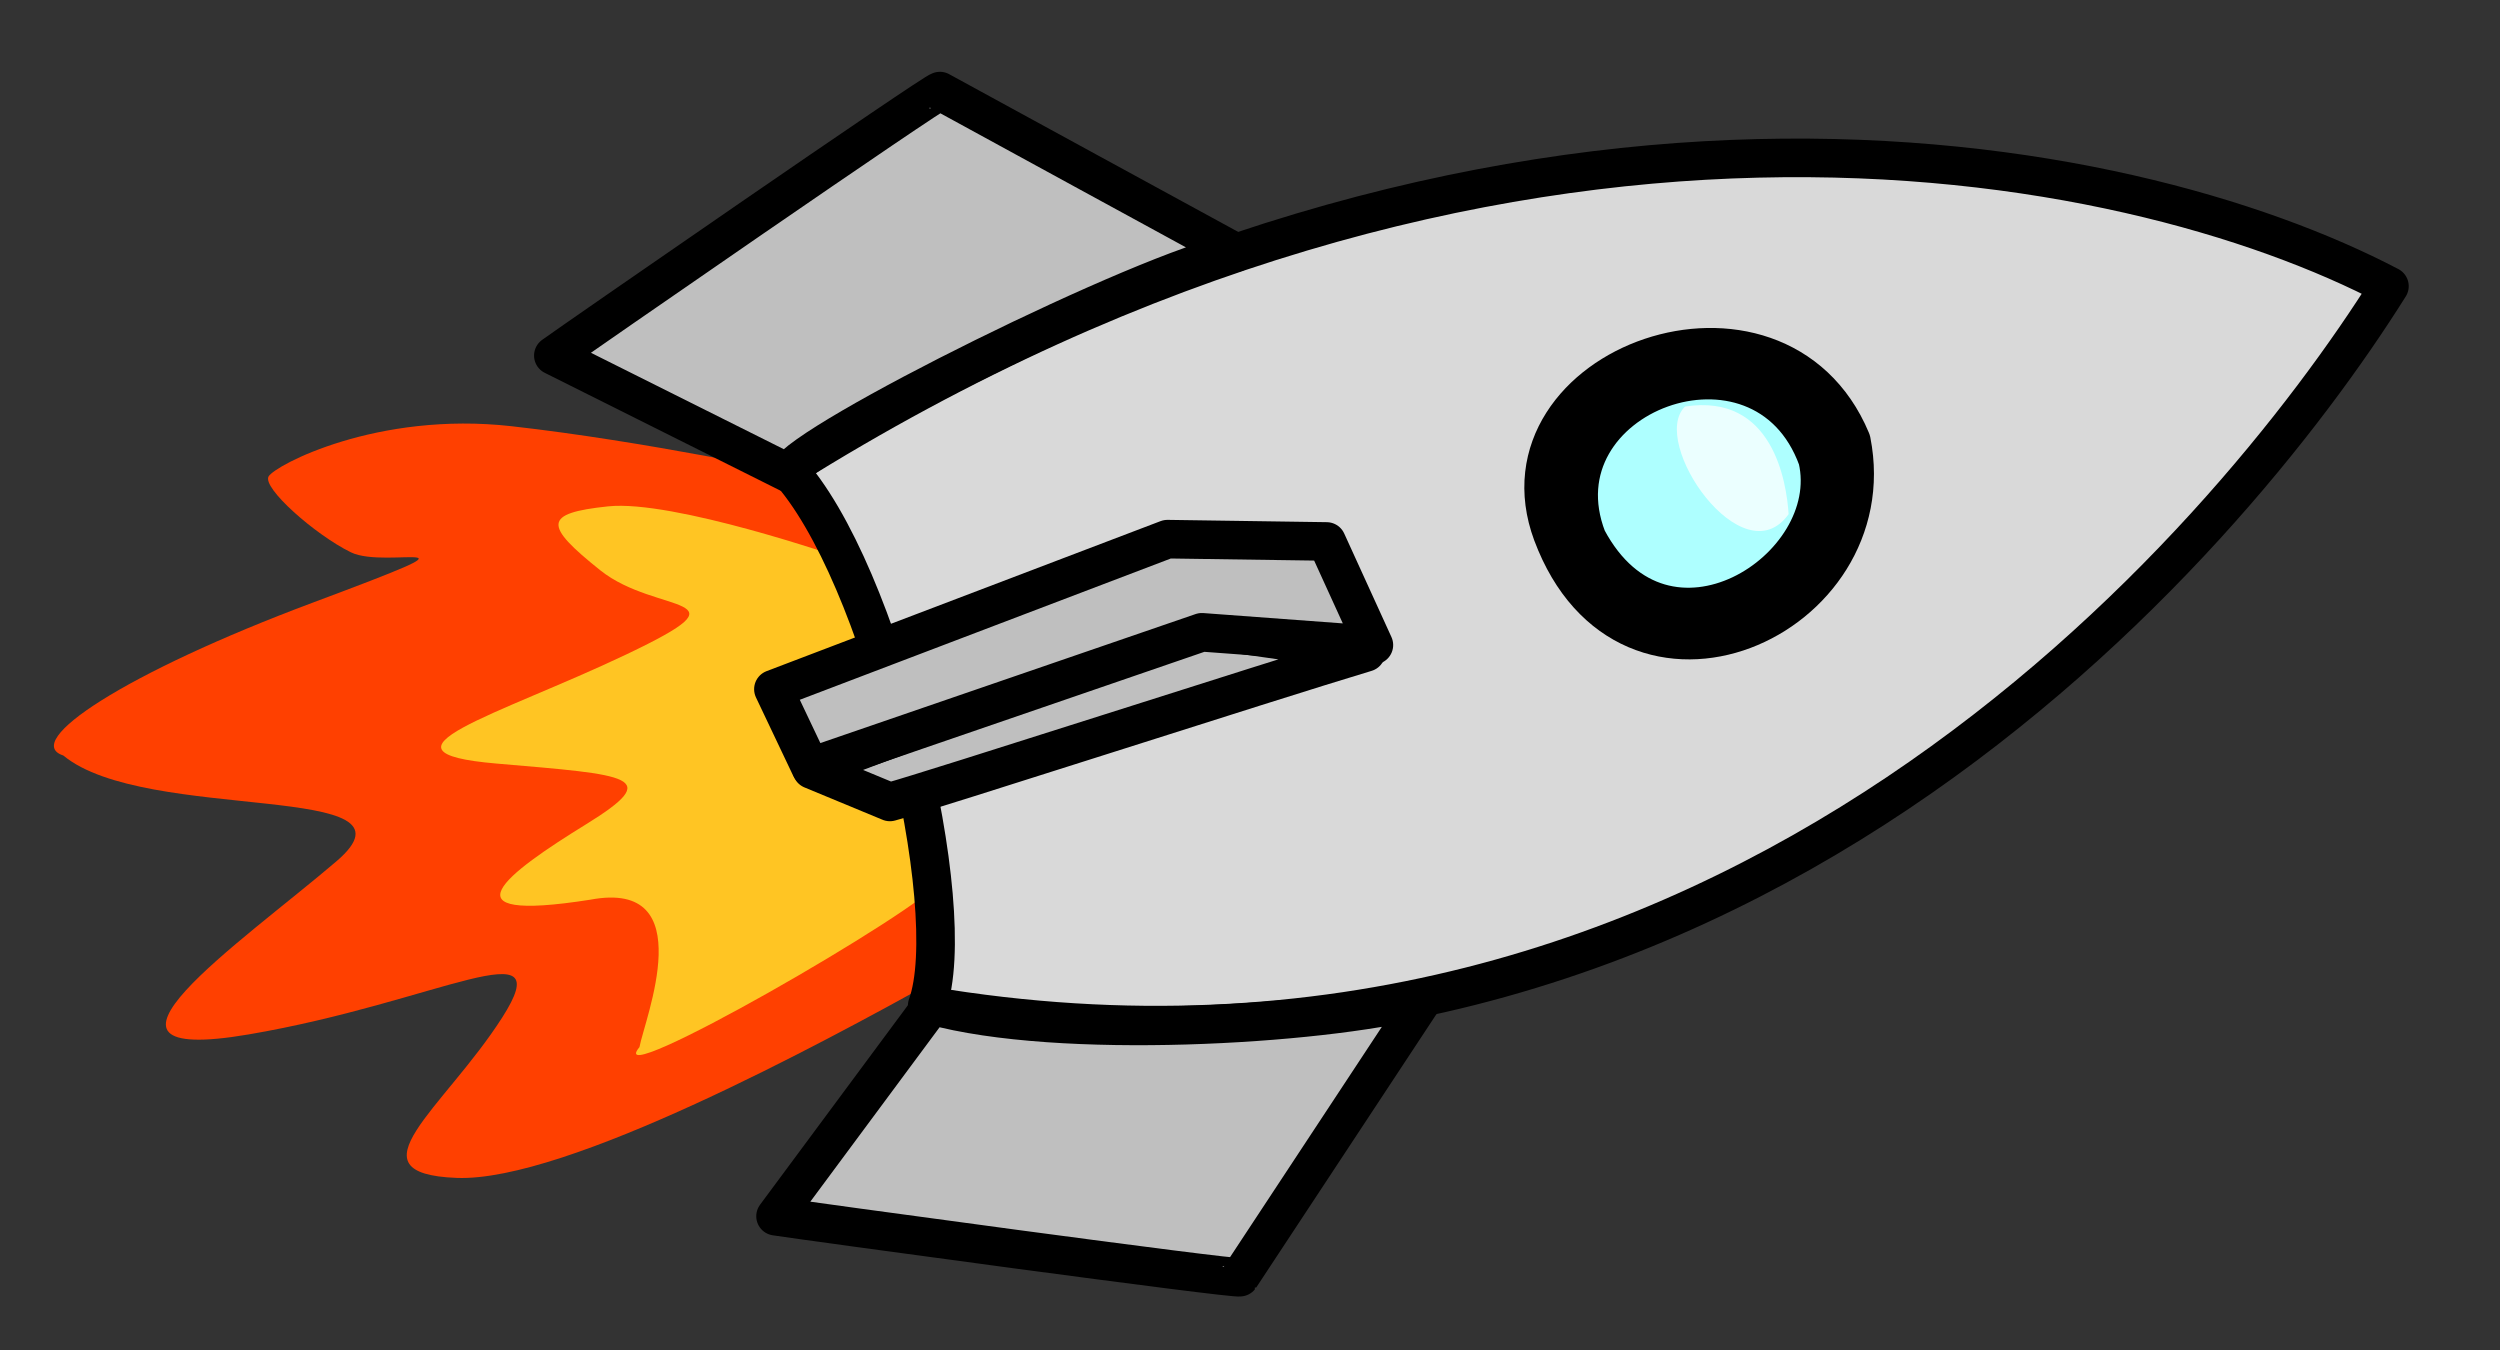
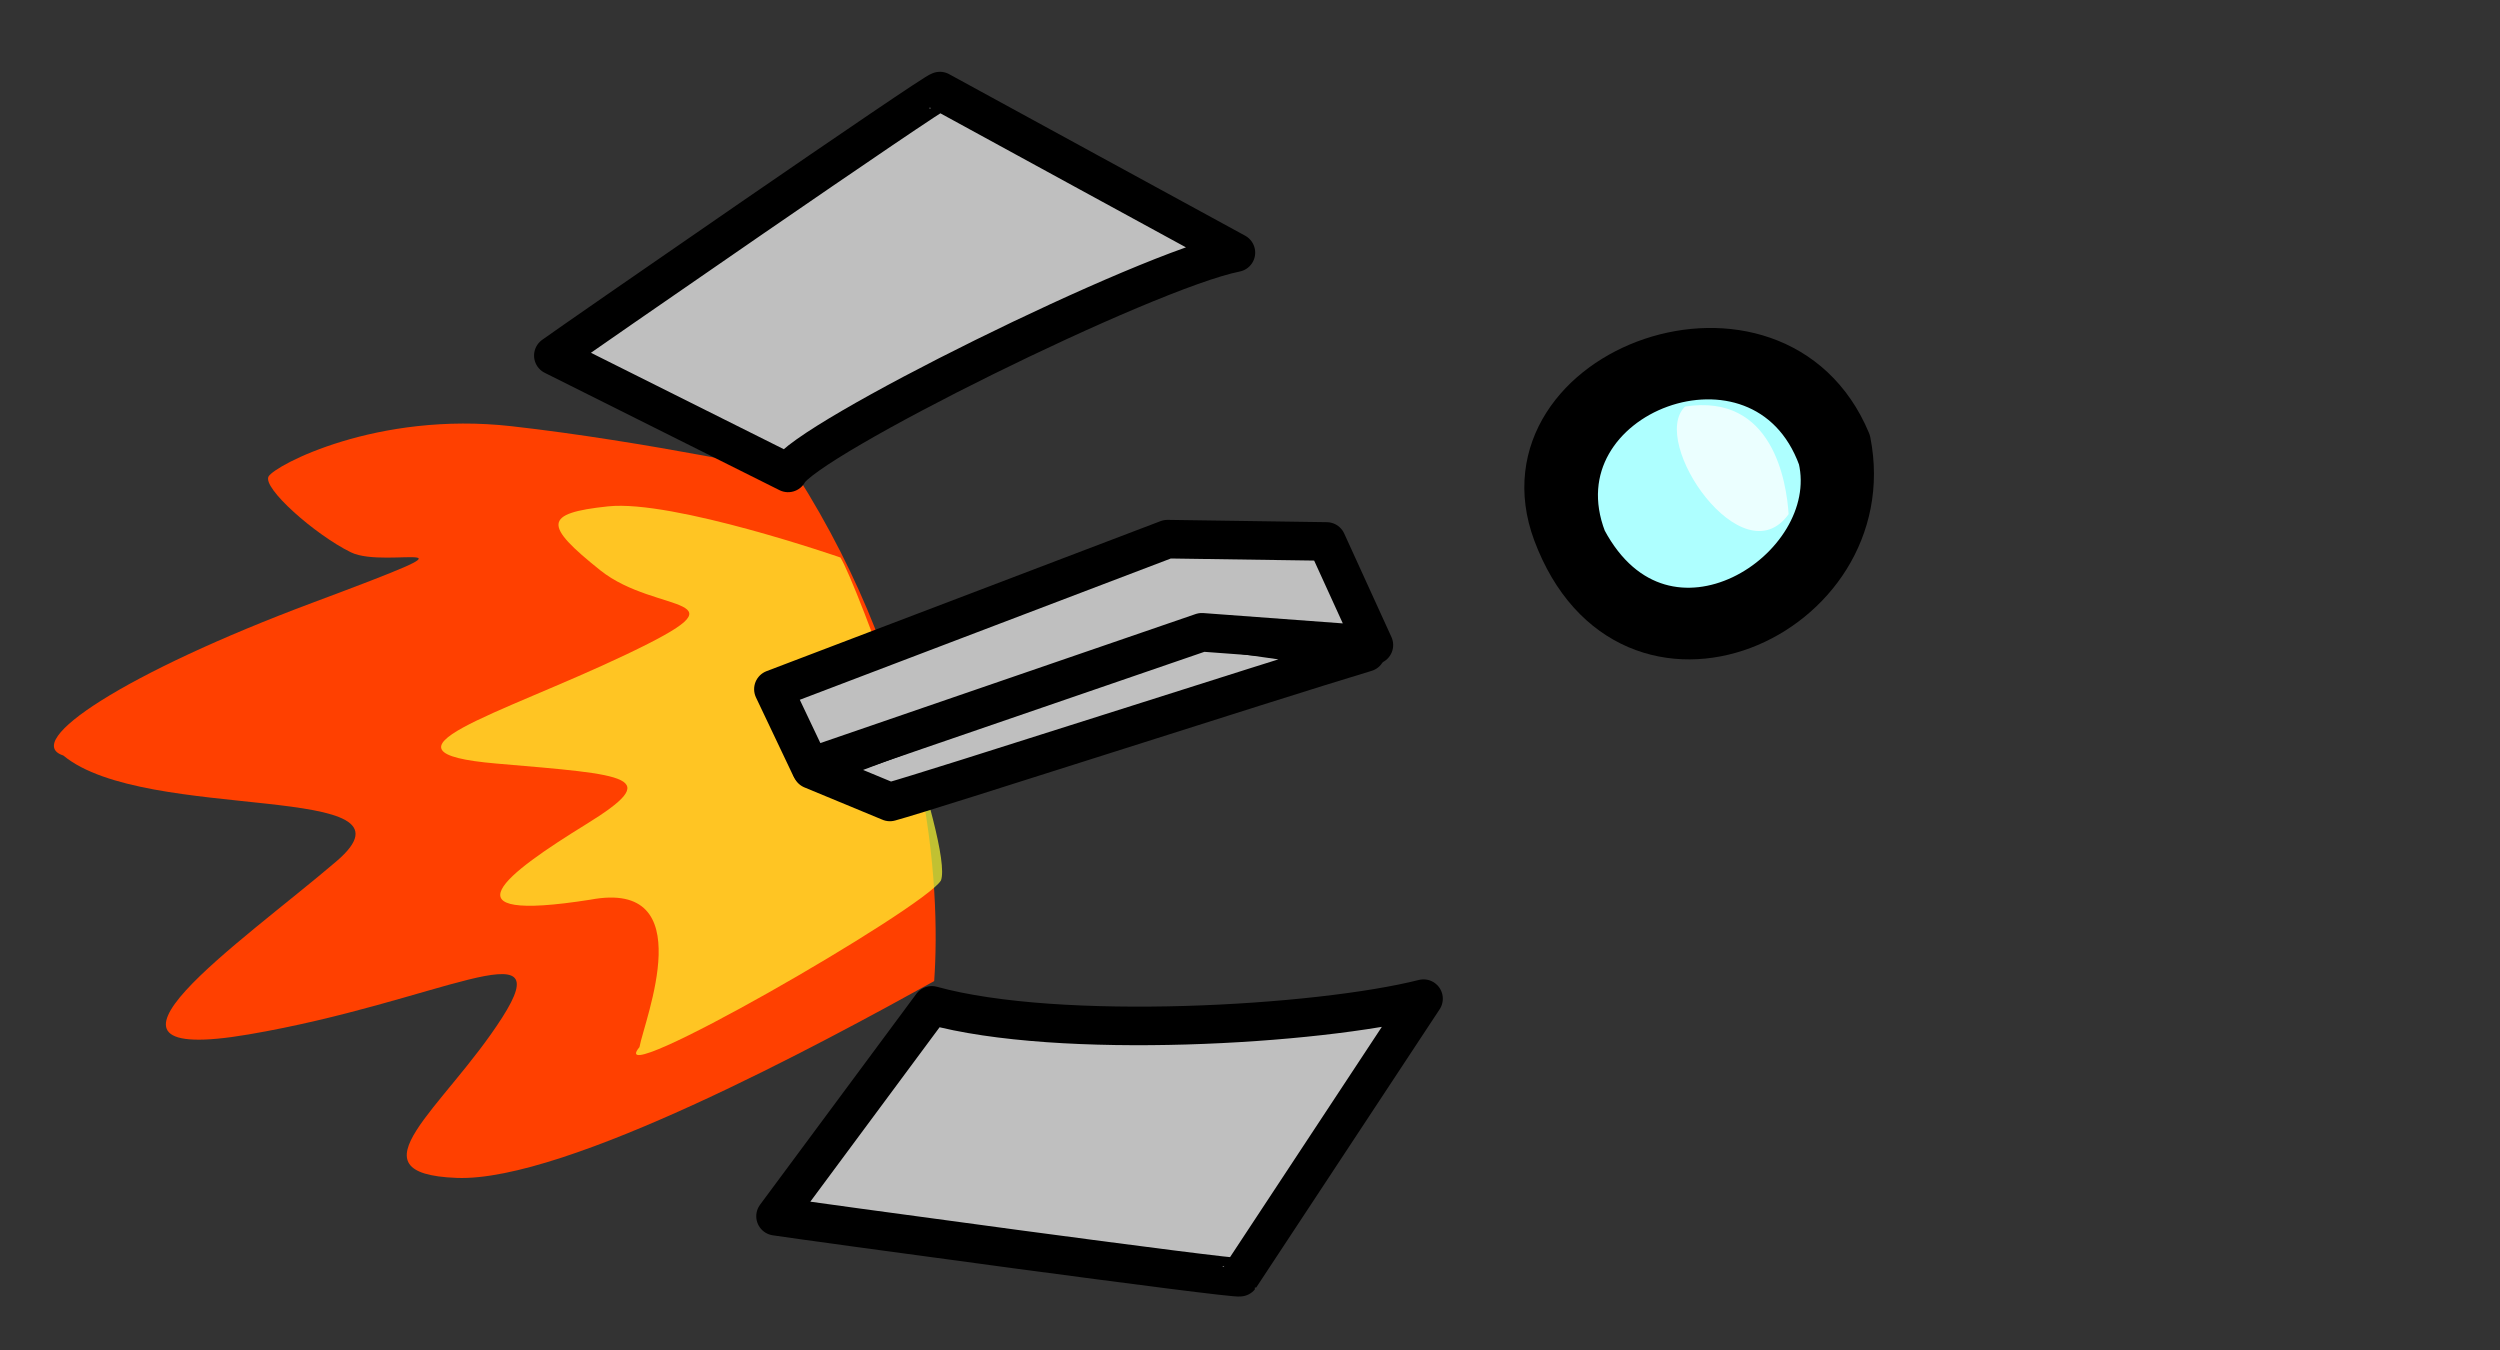
<svg xmlns="http://www.w3.org/2000/svg" width="648" height="350">
  <rect width="100%" height="100%" fill="#333333" stroke="none" />
  <g>
    <title>Layer 1</title>
    <g transform="rotate(120.847 295.171,162.1) " id="g846">
      <path fill="#ff4000" fill-rule="evenodd" stroke-width="3.75" id="path671" d="m306.997,258.527c0,0 12.771,37.858 27.244,69.693c14.474,31.836 40.016,47.323 43.422,47.323c3.405,0 6.811,-18.068 5.959,-28.393c-0.852,-10.325 -24.691,-30.976 16.177,1.72c40.867,32.696 69.814,46.463 67.259,35.277c4.257,-27.534 -43.421,-85.181 -12.77,-74.856c30.65,10.325 82.585,34.417 50.232,-3.442c-32.353,-37.858 -65.558,-55.067 -37.461,-54.206c28.096,0.86 55.34,13.767 41.718,-11.185c-13.623,-24.952 -79.16,-63.758 -107.256,-80.106c-22.136,11.185 -65.578,40.528 -94.526,98.176z" />
      <path fill="#ffff33" fill-opacity="0.696" fill-rule="evenodd" stroke-width="12.5" stroke-linejoin="round" id="path672" d="m319.716,237.512c0,0 9.327,44.94 19.502,58.506c10.175,13.567 12.719,11.871 15.263,-6.783c2.544,-18.654 -15.263,-37.309 15.262,-16.958c30.526,20.35 56.811,45.787 41.549,14.414c-15.263,-31.373 -19.503,-39.004 1.695,-27.981c21.198,11.023 41.549,19.502 16.11,-11.023c-19.501,-22.046 19.502,-27.982 26.286,-30.525c16.111,2.544 -68.681,-44.941 -77.16,-44.941c-9.328,1.696 -55.116,58.507 -58.507,65.291z" />
-       <path fill="#d9d9d9" fill-rule="evenodd" stroke="#000000" stroke-width="10" stroke-linejoin="round" id="path663" d="m53.468,-71.132c78.857,1.696 278.118,33.917 354.431,229.787c-26.286,5.088 -90.727,67.834 -100.902,102.598c-194.174,-99.206 -249.289,-256.072 -253.529,-332.385z" />
      <path fill="#bfbfbf" fill-rule="evenodd" stroke="#000000" stroke-width="10" stroke-linejoin="round" id="path664" d="m199.311,190.028c0,0 3.391,86.488 3.391,87.336c0,0.848 104.295,48.332 110.23,50.876l-5.087,-67.834c-9.327,0.848 -92.424,-52.571 -108.534,-70.378z" />
      <path fill="#bfbfbf" fill-rule="evenodd" stroke="#000000" stroke-width="10" stroke-linejoin="round" id="path665" d="m340.395,49.122c0,0 85.531,3.82 86.379,3.841c0.848,0.021 45.754,105.451 48.152,111.447l-67.689,-6.752c-9.099,-33.046 -46.893,-88.6 -66.842,-108.535z" />
      <path fill="#bfbfbf" fill-rule="evenodd" stroke="#000000" stroke-width="10" stroke-linejoin="round" id="path666" d="m270.979,107.938c0,0 14.26,34.123 16.667,39.686c2.954,3.748 77.589,64.656 83.068,68.074l-3.179,-21.681c-7.994,-7.699 -76.803,-68.016 -96.556,-86.079z" />
      <path fill="#bfbfbf" fill-rule="evenodd" stroke="#000000" stroke-width="10" stroke-linejoin="round" id="path667" d="m268.298,107.169l-16.769,24.28l20.645,35.734l85.754,67.744l12.388,-18.545l-81.991,-69.24l-20.026,-39.973z" />
      <path fill="#bfbfbf" fill-rule="evenodd" stroke="#000000" stroke-width="12.5" stroke-linejoin="round" id="path668" d="m160.307,28.923c-28.83,39.004 30.524,87.336 58.506,52.571c33.917,-42.396 -24.589,-83.096 -58.506,-52.571z" />
      <path fill="#aeffff" fill-rule="evenodd" stroke="#000000" stroke-width="10" stroke-linejoin="round" id="path669" d="m167.938,33.162c21.198,-20.35 70.377,4.24 48.332,40.701c-24.59,31.372 -74.617,-8.479 -48.332,-40.701z" />
      <path fill="#ffffff" fill-opacity="0.75" fill-rule="evenodd" stroke-width="12.5" stroke-linejoin="round" id="path670" d="m184.048,32.271c-6.861,4.738 -24.901,19.624 -10.175,37.352c12.719,3.392 30.525,-35.656 10.175,-37.352z" />
    </g>
  </g>
</svg>